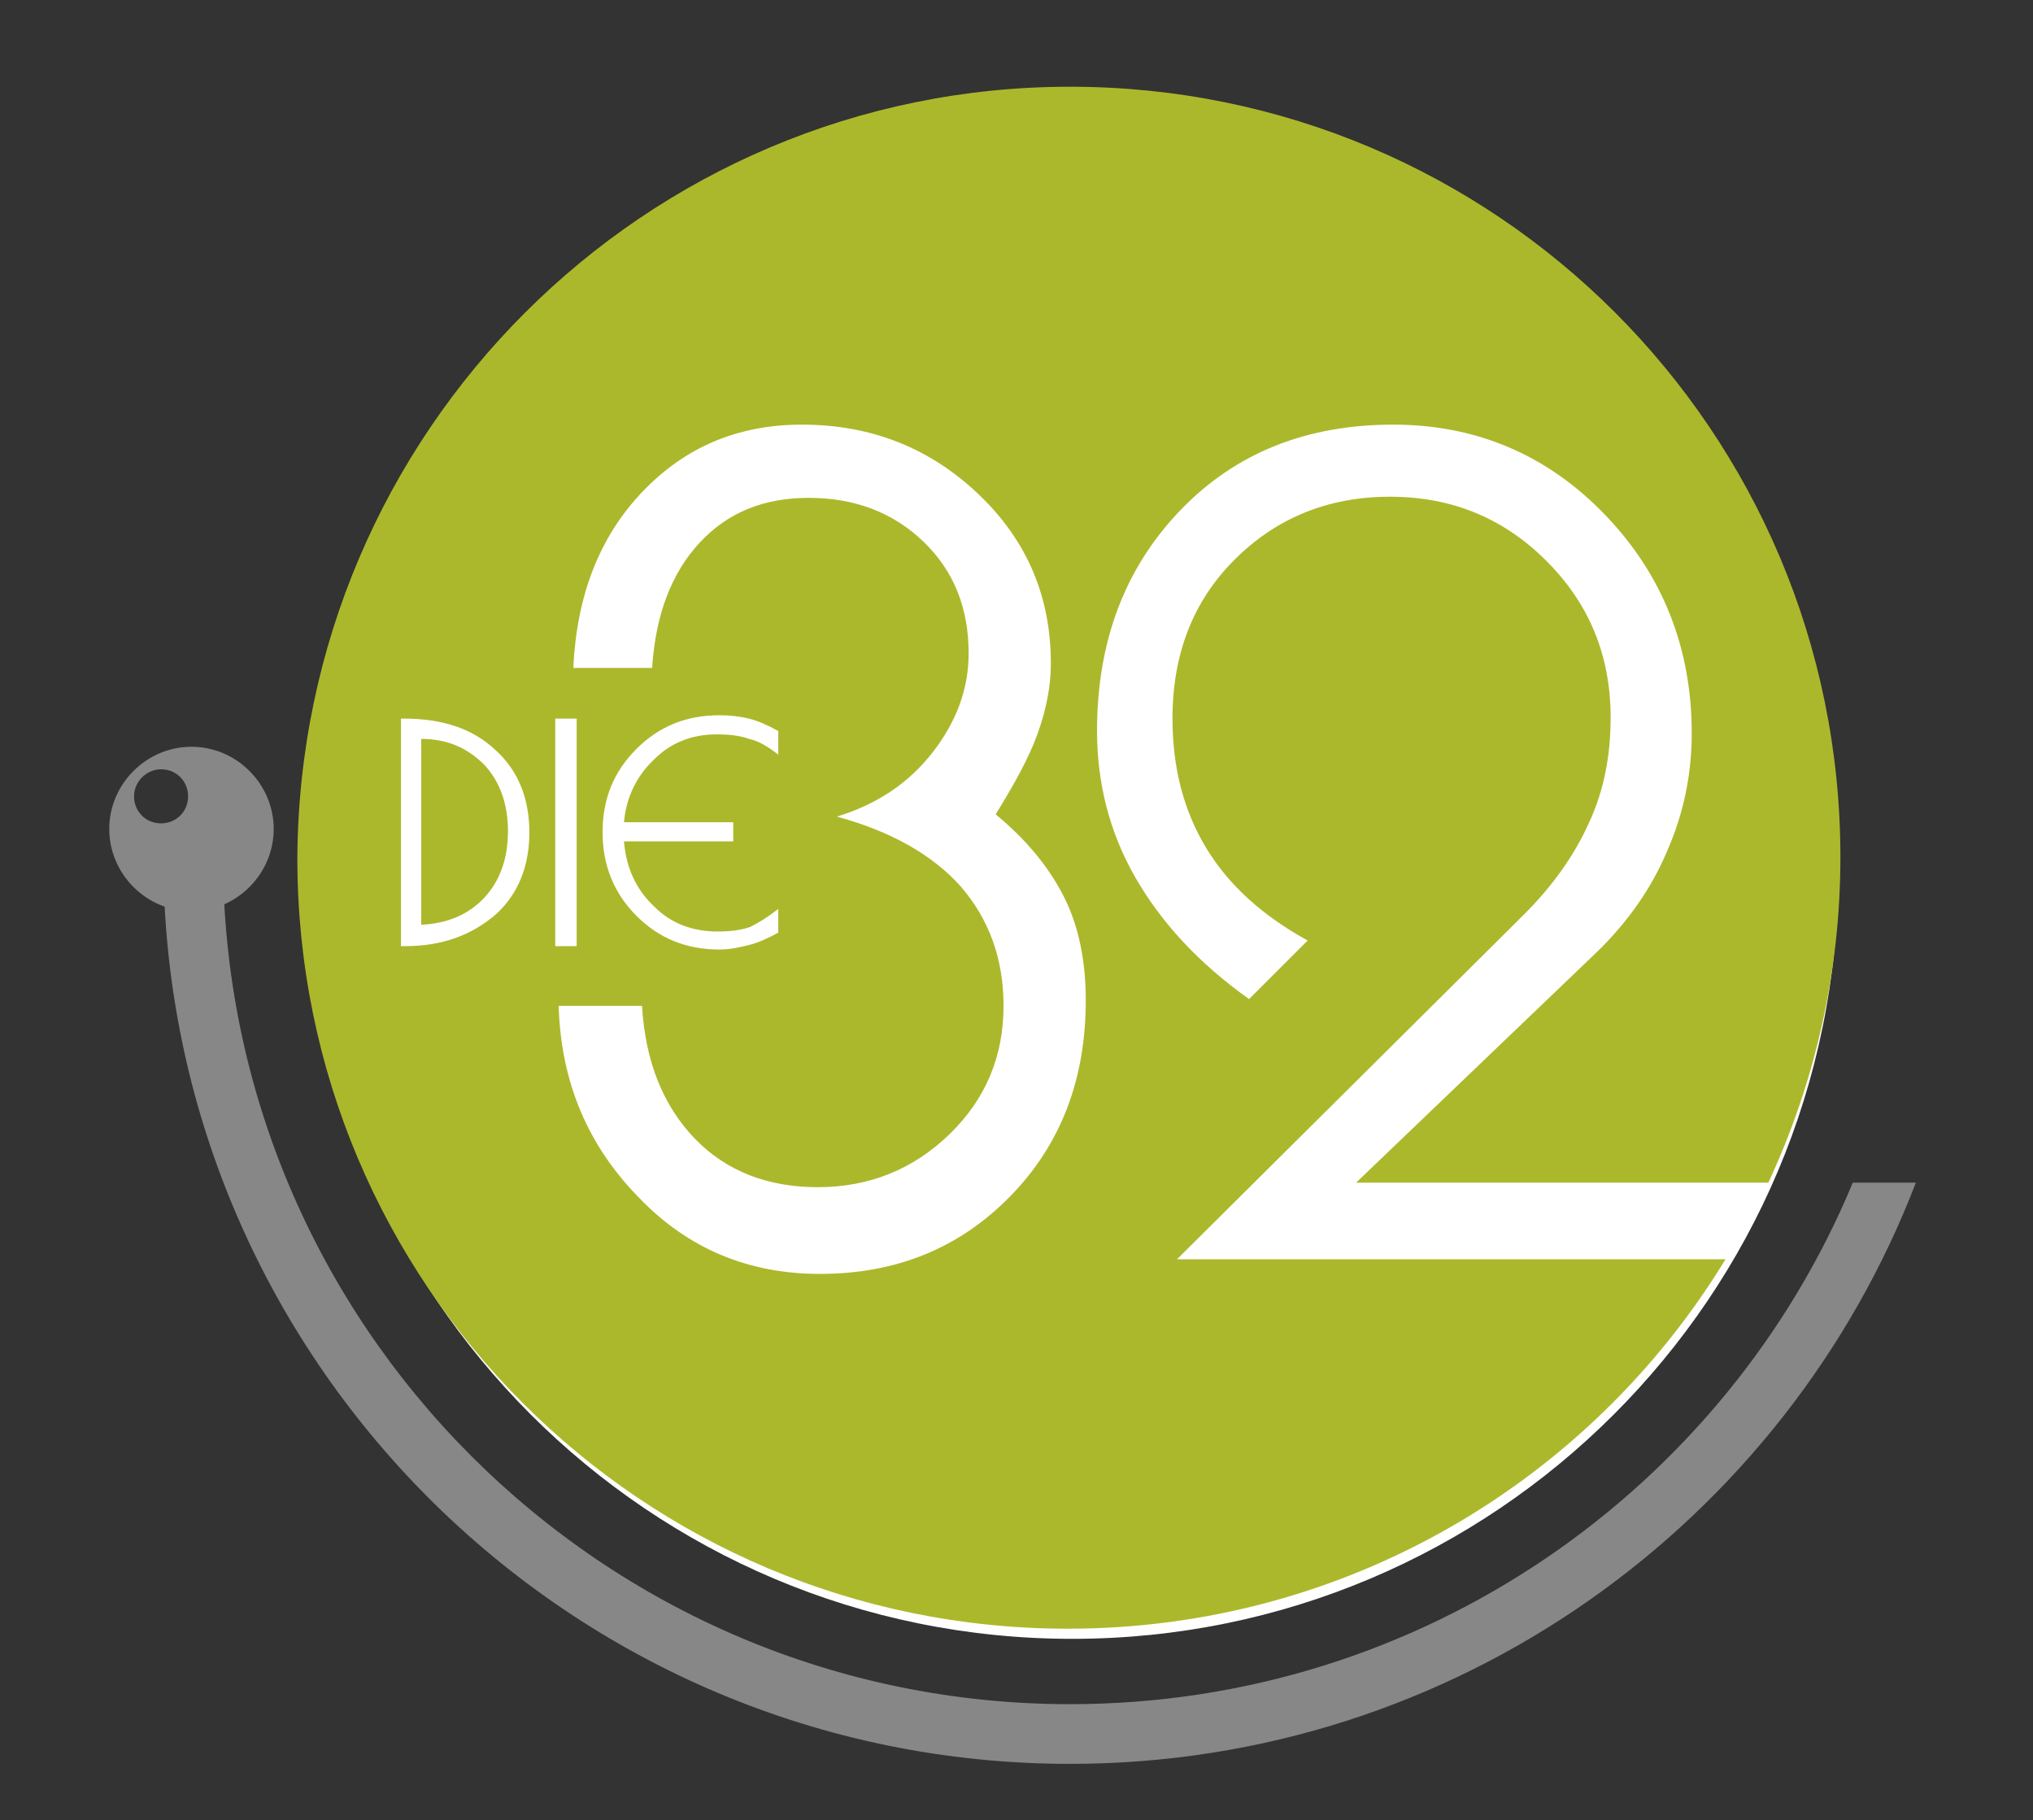
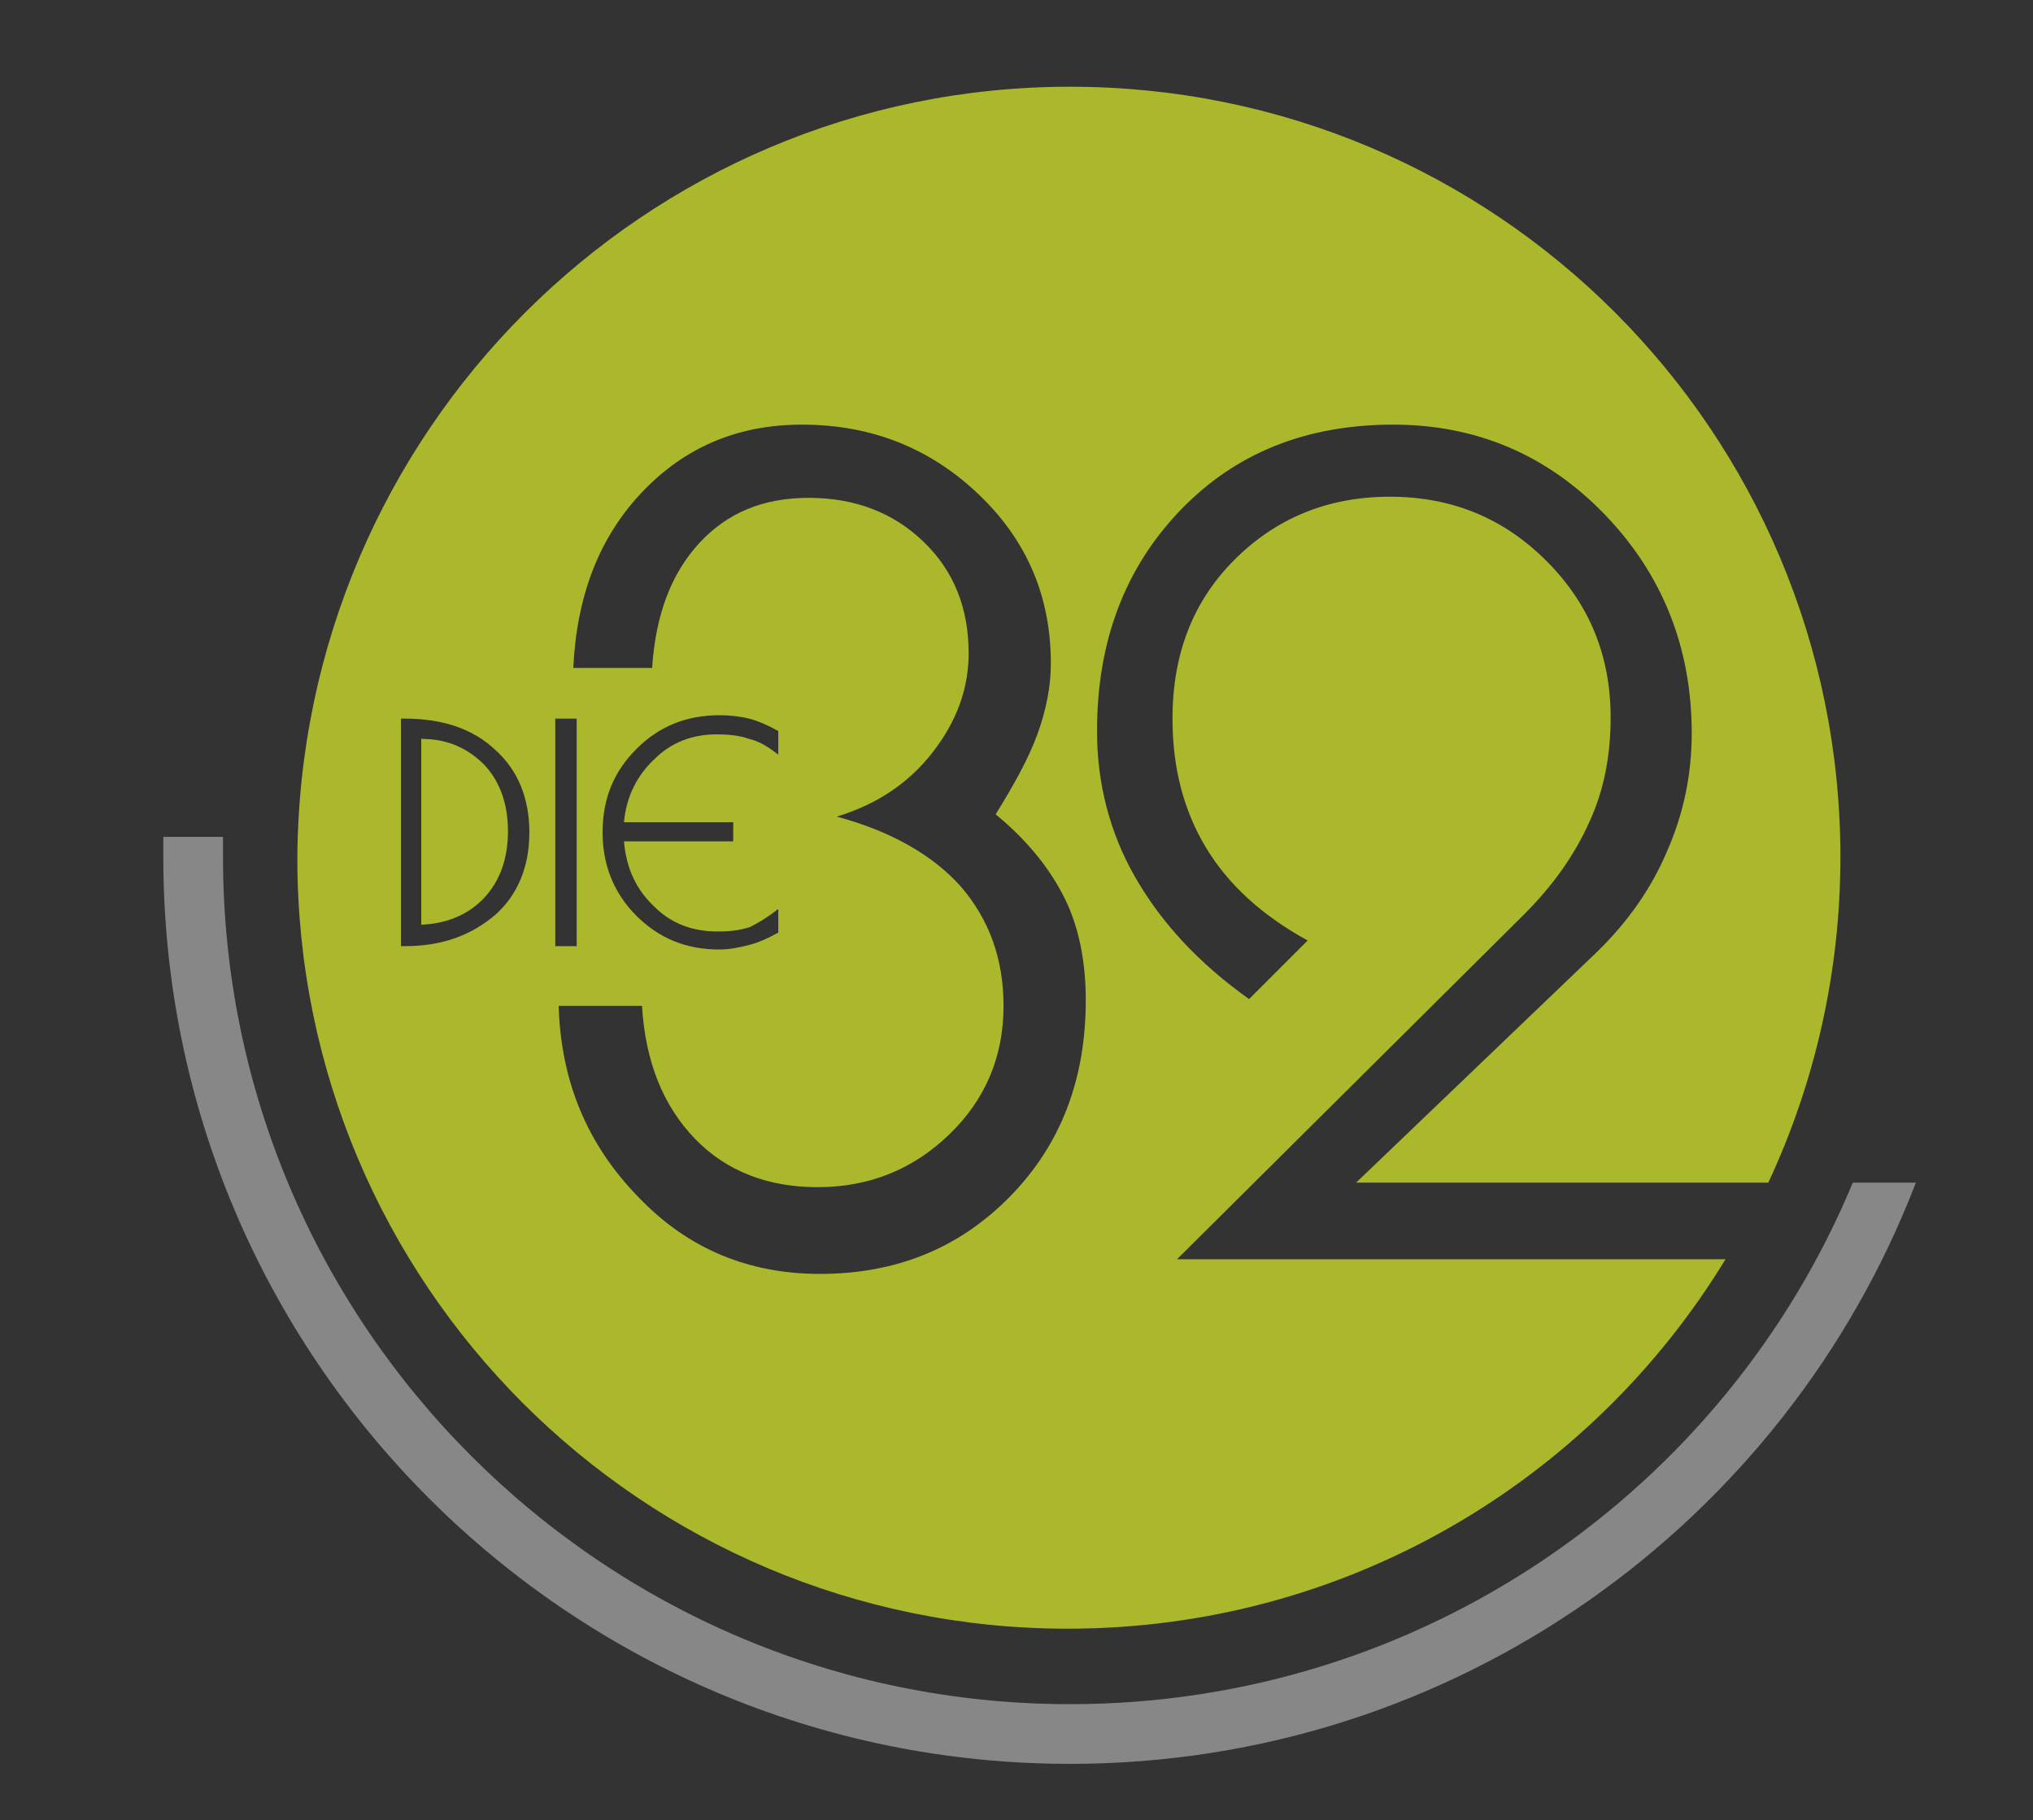
<svg xmlns="http://www.w3.org/2000/svg" version="1.1" id="Ebene_1" x="0px" y="0px" viewBox="0 0 180.5 161.6" style="enable-background:new 0 0 180.5 161.6;" xml:space="preserve">
  <rect x="0" y="0" width="180.5" height="161.6" fill="#333333" stroke="none" />
  <style type="text/css">
	.st0{fill:#FFFFFF;}
	.st1{fill-rule:evenodd;clip-rule:evenodd;fill:#878787;}
	.st2{fill-rule:evenodd;clip-rule:evenodd;fill:#ACB82B;}
</style>
-   <path class="st0" d="M163.2,77.5c0,37.6-30.5,68-68,68c-37.6,0-68-30.5-68-68c0-37.6,30.5-68,68-68C132.8,9.5,163.2,39.9,163.2,77.5  z" />
  <g>
    <path class="st1" d="M170.1,105c-11.6,30.2-40.9,51.6-75.1,51.6c-44.4,0-80.5-36-80.5-80.5c0-0.6,0-1.2,0-1.8h5.3   c0,0.6,0,1.2,0,1.8c0,41.5,33.7,75.2,75.2,75.2c31.3,0,58.2-19.1,69.5-46.3H170.1L170.1,105z" />
-     <path class="st2" d="M95,7.7c37.8,0,68.4,30.6,68.4,68.4c0,10.3-2.3,20.1-6.4,28.9h-36.6l21.3-20.4c2.8-2.7,4.9-5.7,6.3-9   c1.5-3.4,2.2-6.9,2.2-10.5c0-7.6-2.6-14.1-7.7-19.4c-5.1-5.3-11.4-8-18.8-8c-7.7,0-14,2.5-18.9,7.6s-7.4,11.6-7.4,19.6   c0,4.6,1.1,9,3.4,13s5.6,7.6,10.1,10.8l5.2-5.2c-4-2.2-7-4.9-9-8.2c-2-3.3-3-7.1-3-11.5c0-5.7,1.8-10.4,5.5-14.1   c3.7-3.7,8.3-5.6,13.8-5.6s10.1,1.9,13.9,5.7c3.8,3.8,5.7,8.4,5.7,13.9c0,3.4-0.6,6.5-1.9,9.3c-1.3,2.9-3.2,5.6-5.8,8.2l-30.8,30.6   h48.7c-12,19.7-33.7,32.8-58.4,32.8c-37.8,0-68.4-30.6-68.4-68.4C26.6,38.4,57.2,7.7,95,7.7L95,7.7z M49.6,89.3H57   c0.3,5,1.9,8.9,4.7,11.8s6.5,4.3,10.9,4.3c4.6,0,8.5-1.6,11.7-4.7s4.8-6.9,4.8-11.4c0-4.2-1.3-7.7-3.8-10.6   c-2.5-2.8-6.2-4.9-11-6.2c3.6-1.1,6.4-3,8.5-5.7S86,61.2,86,58c0-4-1.3-7.3-4-9.9s-6.1-3.9-10.2-3.9c-4,0-7.2,1.3-9.7,4   c-2.5,2.7-3.9,6.4-4.2,11.1h-7c0.3-6.4,2.3-11.6,6.1-15.6s8.5-6,14.2-6c6.2,0,11.4,2.1,15.7,6.2c4.3,4.1,6.4,9.1,6.4,15   c0,2-0.4,4.1-1.2,6.3c-0.8,2.2-2.1,4.5-3.7,7.1c2.8,2.3,4.8,4.8,6.1,7.4c1.3,2.6,1.9,5.7,1.9,9.1c0,7-2.2,12.8-6.7,17.4   s-10.1,6.9-16.9,6.9c-6.3,0-11.7-2.2-16.1-6.8C52.2,101.7,49.8,96.1,49.6,89.3L49.6,89.3z M35.6,63.8h0.3c3.4,0,6.1,0.9,8.1,2.8   c2,1.8,3,4.3,3,7.3s-1,5.5-3,7.3C41.9,83,39.3,84,36,84h-0.4V63.8L35.6,63.8z M37.4,65.6v16.5c2.3-0.1,4.2-0.9,5.6-2.4   c1.4-1.5,2.1-3.5,2.1-5.9s-0.7-4.4-2.1-5.9C41.5,66.4,39.7,65.6,37.4,65.6L37.4,65.6z M49.3,84V63.8h1.9V84H49.3L49.3,84z    M69.1,80.7v2.1c-0.9,0.5-1.8,0.9-2.6,1.1c-0.8,0.2-1.7,0.4-2.6,0.4c-3,0-5.4-1-7.4-3s-3-4.5-3-7.4c0-3,1-5.4,3-7.4s4.4-3,7.4-3   c0.9,0,1.8,0.1,2.6,0.3c0.8,0.2,1.7,0.6,2.6,1.1V67c-0.9-0.7-1.7-1.2-2.6-1.4c-0.8-0.3-1.8-0.4-2.9-0.4c-2.1,0-4,0.7-5.5,2.2   c-1.5,1.4-2.5,3.3-2.7,5.6h9.7v1.7h-9.7c0.2,2.4,1.1,4.3,2.7,5.8c1.5,1.5,3.4,2.2,5.6,2.2c1.1,0,2-0.1,2.9-0.4   C67.4,81.9,68.2,81.4,69.1,80.7L69.1,80.7z" />
-     <path class="st1" d="M17,66.3c4,0,7.3,3.3,7.3,7.3S21,80.9,17,80.9s-7.3-3.3-7.3-7.3C9.7,69.6,13,66.3,17,66.3L17,66.3z M14.3,68.3   c1.4,0,2.4,1.1,2.4,2.4c0,1.4-1.1,2.4-2.4,2.4c-1.4,0-2.4-1.1-2.4-2.4C11.9,69.4,13,68.3,14.3,68.3L14.3,68.3z" />
+     <path class="st2" d="M95,7.7c37.8,0,68.4,30.6,68.4,68.4c0,10.3-2.3,20.1-6.4,28.9h-36.6l21.3-20.4c2.8-2.7,4.9-5.7,6.3-9   c1.5-3.4,2.2-6.9,2.2-10.5c0-7.6-2.6-14.1-7.7-19.4c-5.1-5.3-11.4-8-18.8-8c-7.7,0-14,2.5-18.9,7.6s-7.4,11.6-7.4,19.6   c0,4.6,1.1,9,3.4,13s5.6,7.6,10.1,10.8l5.2-5.2c-4-2.2-7-4.9-9-8.2c-2-3.3-3-7.1-3-11.5c0-5.7,1.8-10.4,5.5-14.1   c3.7-3.7,8.3-5.6,13.8-5.6s10.1,1.9,13.9,5.7c3.8,3.8,5.7,8.4,5.7,13.9c0,3.4-0.6,6.5-1.9,9.3c-1.3,2.9-3.2,5.6-5.8,8.2l-30.8,30.6   h48.7c-12,19.7-33.7,32.8-58.4,32.8c-37.8,0-68.4-30.6-68.4-68.4C26.6,38.4,57.2,7.7,95,7.7L95,7.7z M49.6,89.3H57   c0.3,5,1.9,8.9,4.7,11.8s6.5,4.3,10.9,4.3c4.6,0,8.5-1.6,11.7-4.7s4.8-6.9,4.8-11.4c0-4.2-1.3-7.7-3.8-10.6   c-2.5-2.8-6.2-4.9-11-6.2c3.6-1.1,6.4-3,8.5-5.7S86,61.2,86,58c0-4-1.3-7.3-4-9.9s-6.1-3.9-10.2-3.9c-4,0-7.2,1.3-9.7,4   c-2.5,2.7-3.9,6.4-4.2,11.1h-7c0.3-6.4,2.3-11.6,6.1-15.6s8.5-6,14.2-6c6.2,0,11.4,2.1,15.7,6.2c4.3,4.1,6.4,9.1,6.4,15   c0,2-0.4,4.1-1.2,6.3c-0.8,2.2-2.1,4.5-3.7,7.1c2.8,2.3,4.8,4.8,6.1,7.4c1.3,2.6,1.9,5.7,1.9,9.1c0,7-2.2,12.8-6.7,17.4   s-10.1,6.9-16.9,6.9c-6.3,0-11.7-2.2-16.1-6.8C52.2,101.7,49.8,96.1,49.6,89.3L49.6,89.3z M35.6,63.8h0.3c3.4,0,6.1,0.9,8.1,2.8   c2,1.8,3,4.3,3,7.3s-1,5.5-3,7.3C41.9,83,39.3,84,36,84h-0.4V63.8L35.6,63.8M37.4,65.6v16.5c2.3-0.1,4.2-0.9,5.6-2.4   c1.4-1.5,2.1-3.5,2.1-5.9s-0.7-4.4-2.1-5.9C41.5,66.4,39.7,65.6,37.4,65.6L37.4,65.6z M49.3,84V63.8h1.9V84H49.3L49.3,84z    M69.1,80.7v2.1c-0.9,0.5-1.8,0.9-2.6,1.1c-0.8,0.2-1.7,0.4-2.6,0.4c-3,0-5.4-1-7.4-3s-3-4.5-3-7.4c0-3,1-5.4,3-7.4s4.4-3,7.4-3   c0.9,0,1.8,0.1,2.6,0.3c0.8,0.2,1.7,0.6,2.6,1.1V67c-0.9-0.7-1.7-1.2-2.6-1.4c-0.8-0.3-1.8-0.4-2.9-0.4c-2.1,0-4,0.7-5.5,2.2   c-1.5,1.4-2.5,3.3-2.7,5.6h9.7v1.7h-9.7c0.2,2.4,1.1,4.3,2.7,5.8c1.5,1.5,3.4,2.2,5.6,2.2c1.1,0,2-0.1,2.9-0.4   C67.4,81.9,68.2,81.4,69.1,80.7L69.1,80.7z" />
  </g>
</svg>